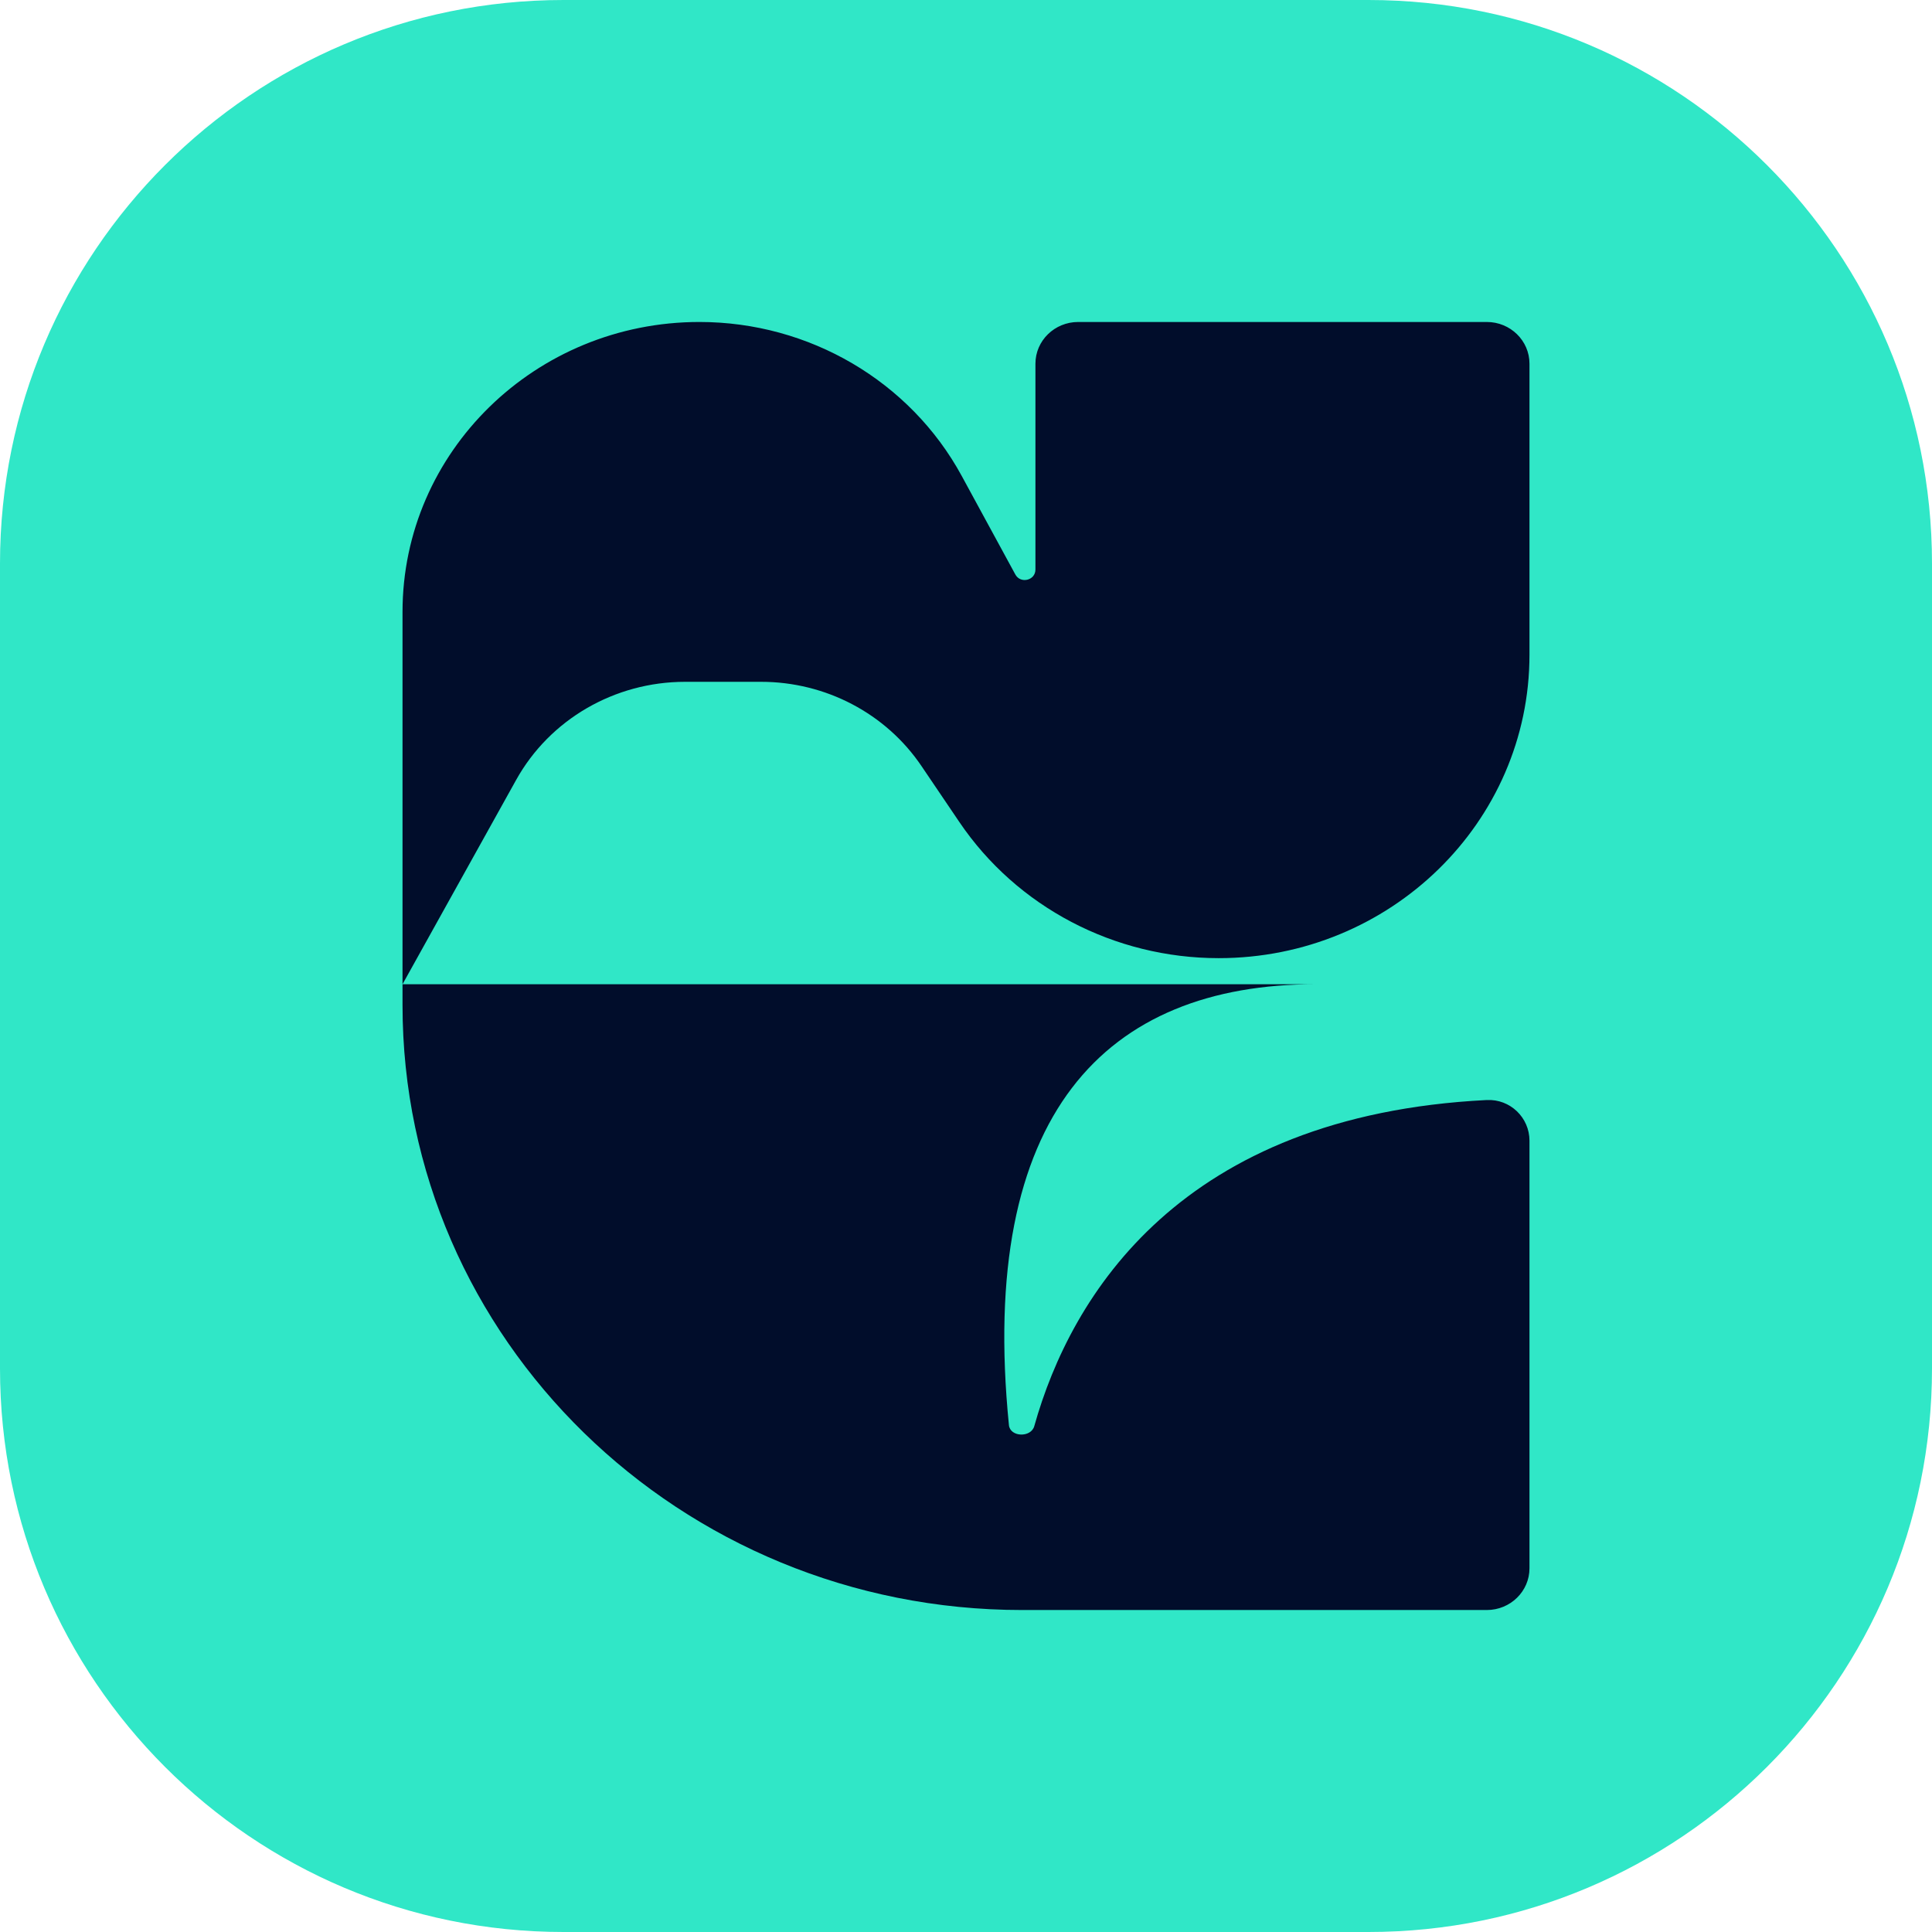
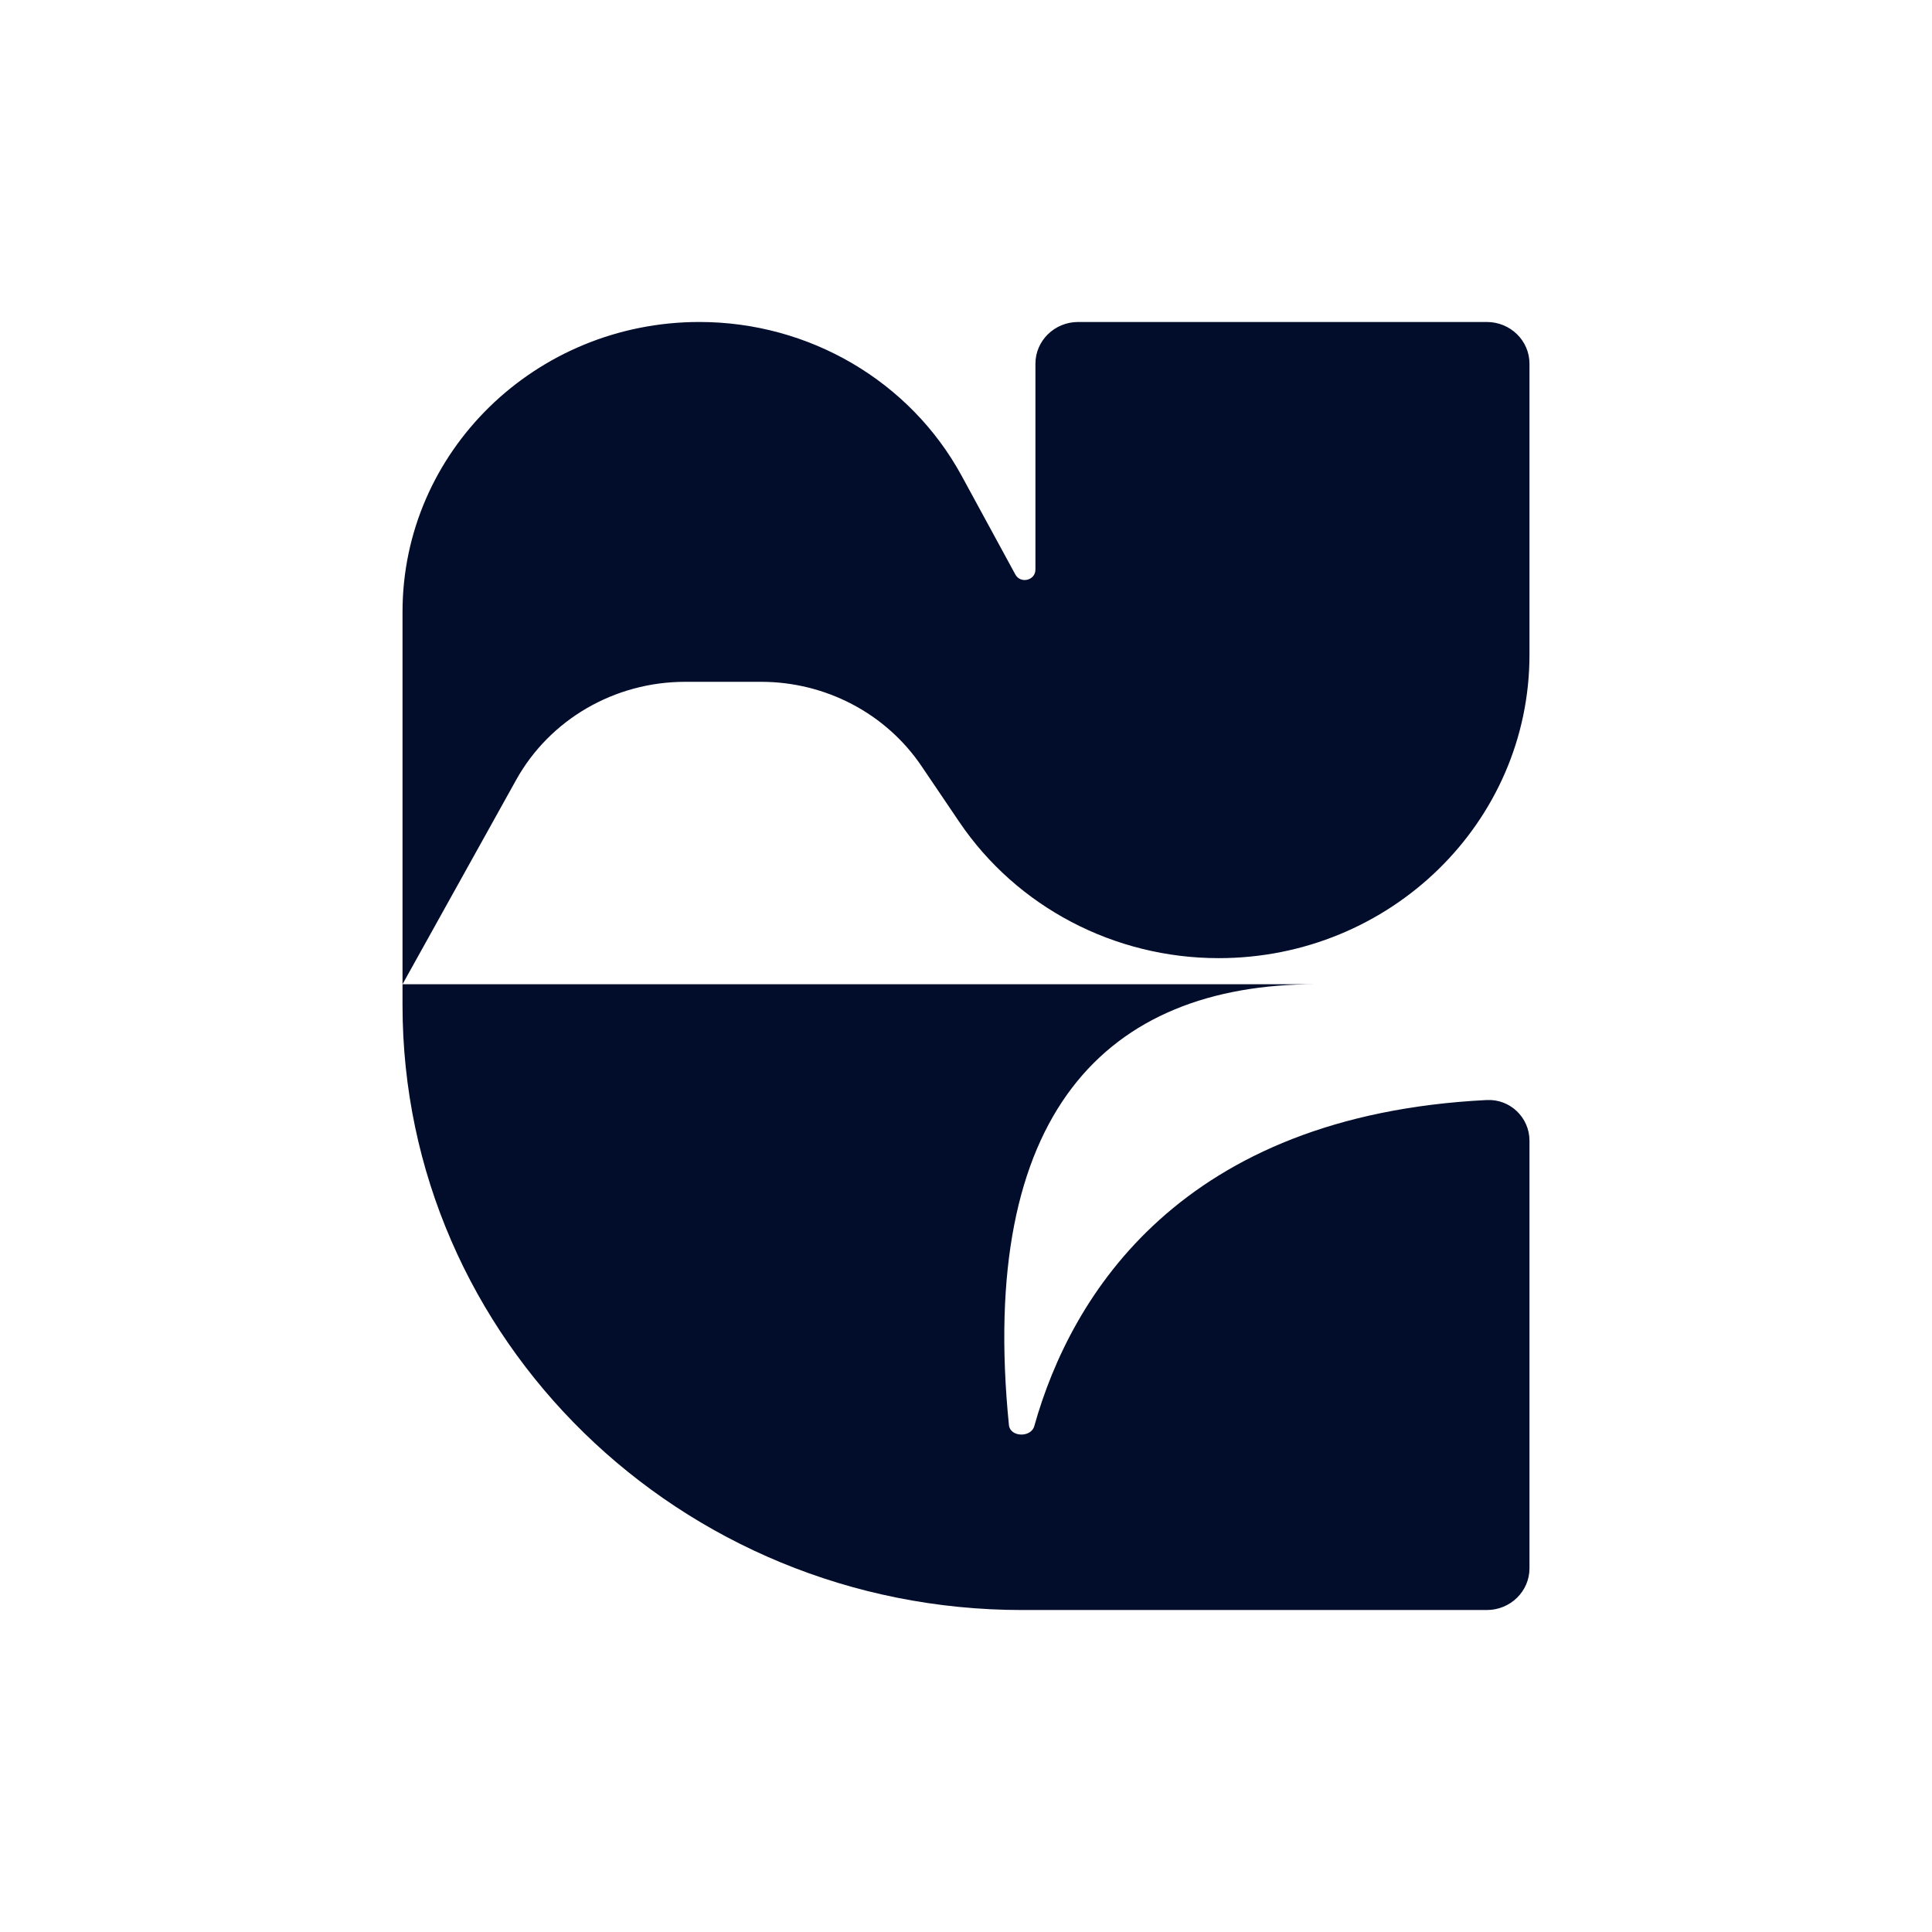
<svg xmlns="http://www.w3.org/2000/svg" width="32" height="32" viewBox="0 0 32 32" fill="none">
  <g clip-path="url(#clip0_103_23)">
    <g clip-path="url(#clip1_103_23)">
-       <path d="M0 9.333C0 4.179 4.179 0 9.333 0H22.667C27.821 0 32 4.179 32 9.333V22.667C32 27.821 27.821 32 22.667 32H9.333C4.179 32 0 27.821 0 22.667V9.333Z" fill="#30E7C7" />
      <path d="M6.667 16.302H21.795C18.313 16.302 16.196 18.45 16.711 23.604C16.731 23.805 17.077 23.815 17.131 23.621C17.741 21.444 19.566 18.474 24.624 18.22C25.014 18.2 25.333 18.512 25.333 18.893V25.976C25.333 26.357 25.017 26.667 24.626 26.667H16.929C11.261 26.667 6.667 22.181 6.667 16.648V16.302V10.135C6.667 7.483 8.869 5.333 11.585 5.333C13.403 5.333 15.074 6.313 15.928 7.881L16.817 9.515C16.903 9.674 17.15 9.614 17.15 9.434V6.024C17.15 5.643 17.467 5.333 17.858 5.333H24.626C25.017 5.333 25.333 5.643 25.333 6.024V10.844C25.333 13.62 23.028 15.87 20.185 15.87C18.456 15.87 16.842 15.023 15.889 13.614L15.263 12.689C14.674 11.817 13.675 11.293 12.606 11.293H11.348C10.18 11.293 9.106 11.916 8.549 12.918L6.667 16.302Z" fill="#010D2B" />
    </g>
  </g>
  <defs>
    <clipPath id="clip0_103_23">
      <rect width="32" height="32" fill="white" />
    </clipPath>
    <clipPath id="clip1_103_23">
      <rect width="32" height="32" fill="white" />
    </clipPath>
  </defs>
</svg>